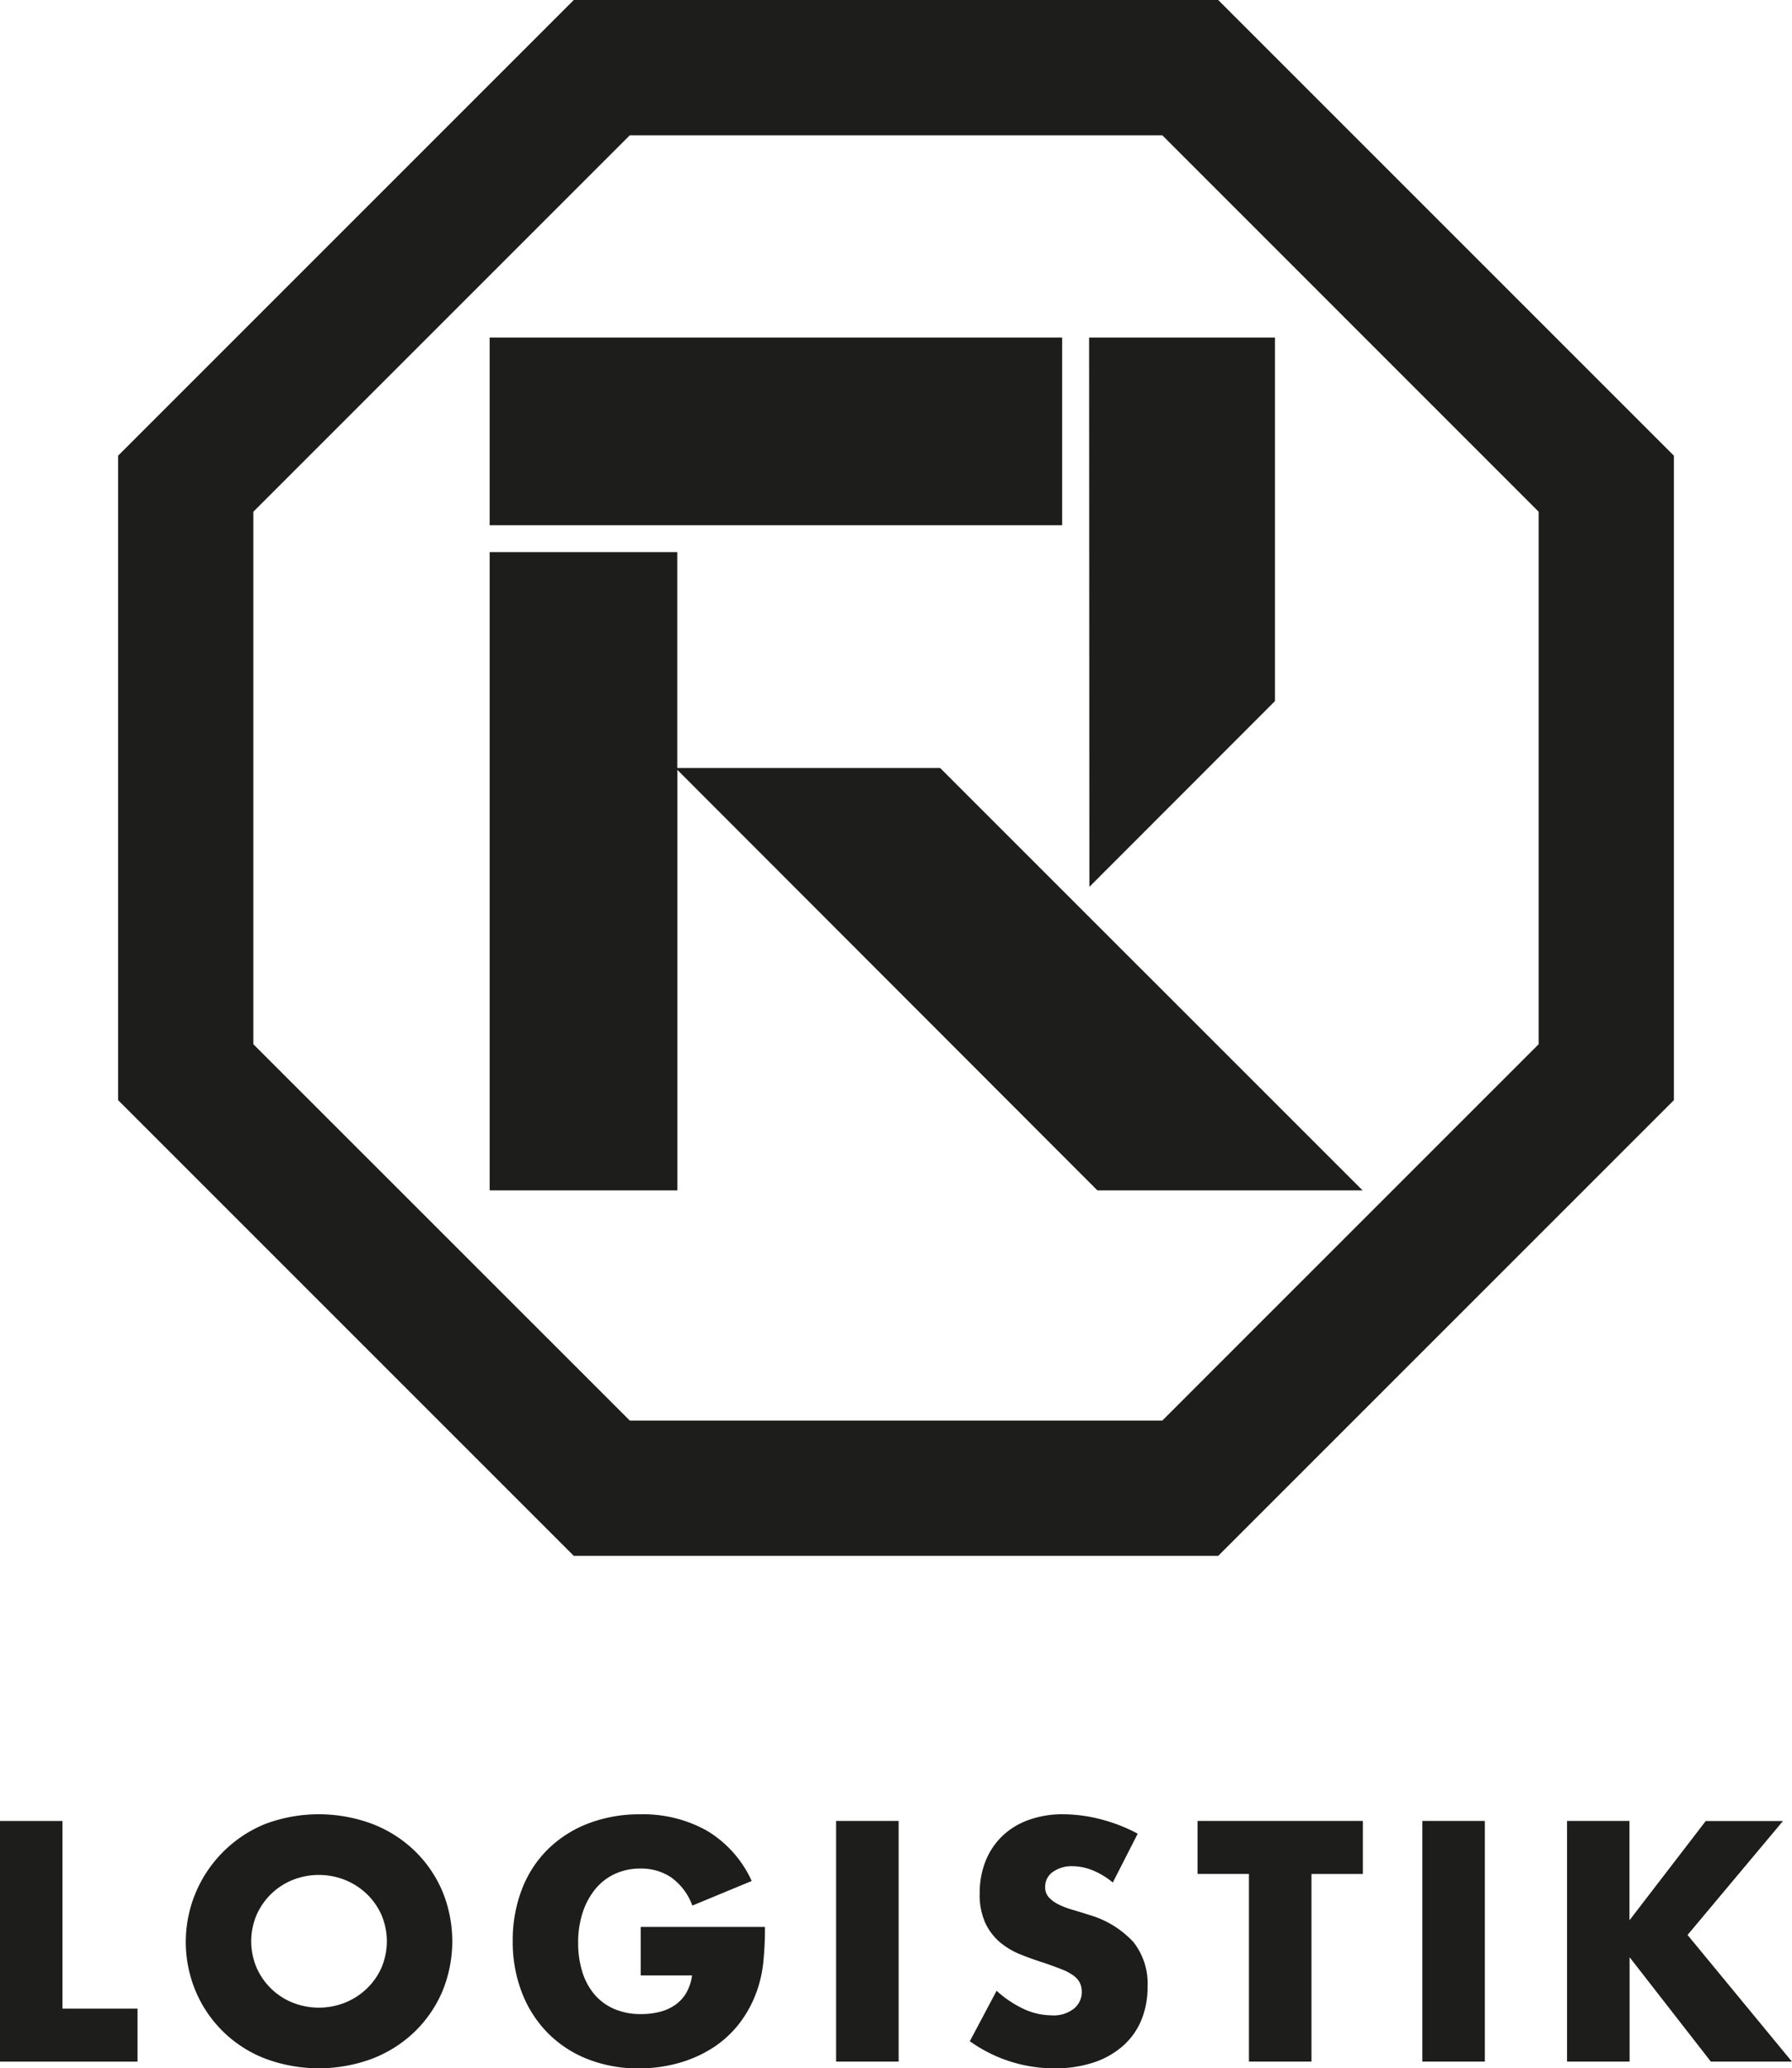
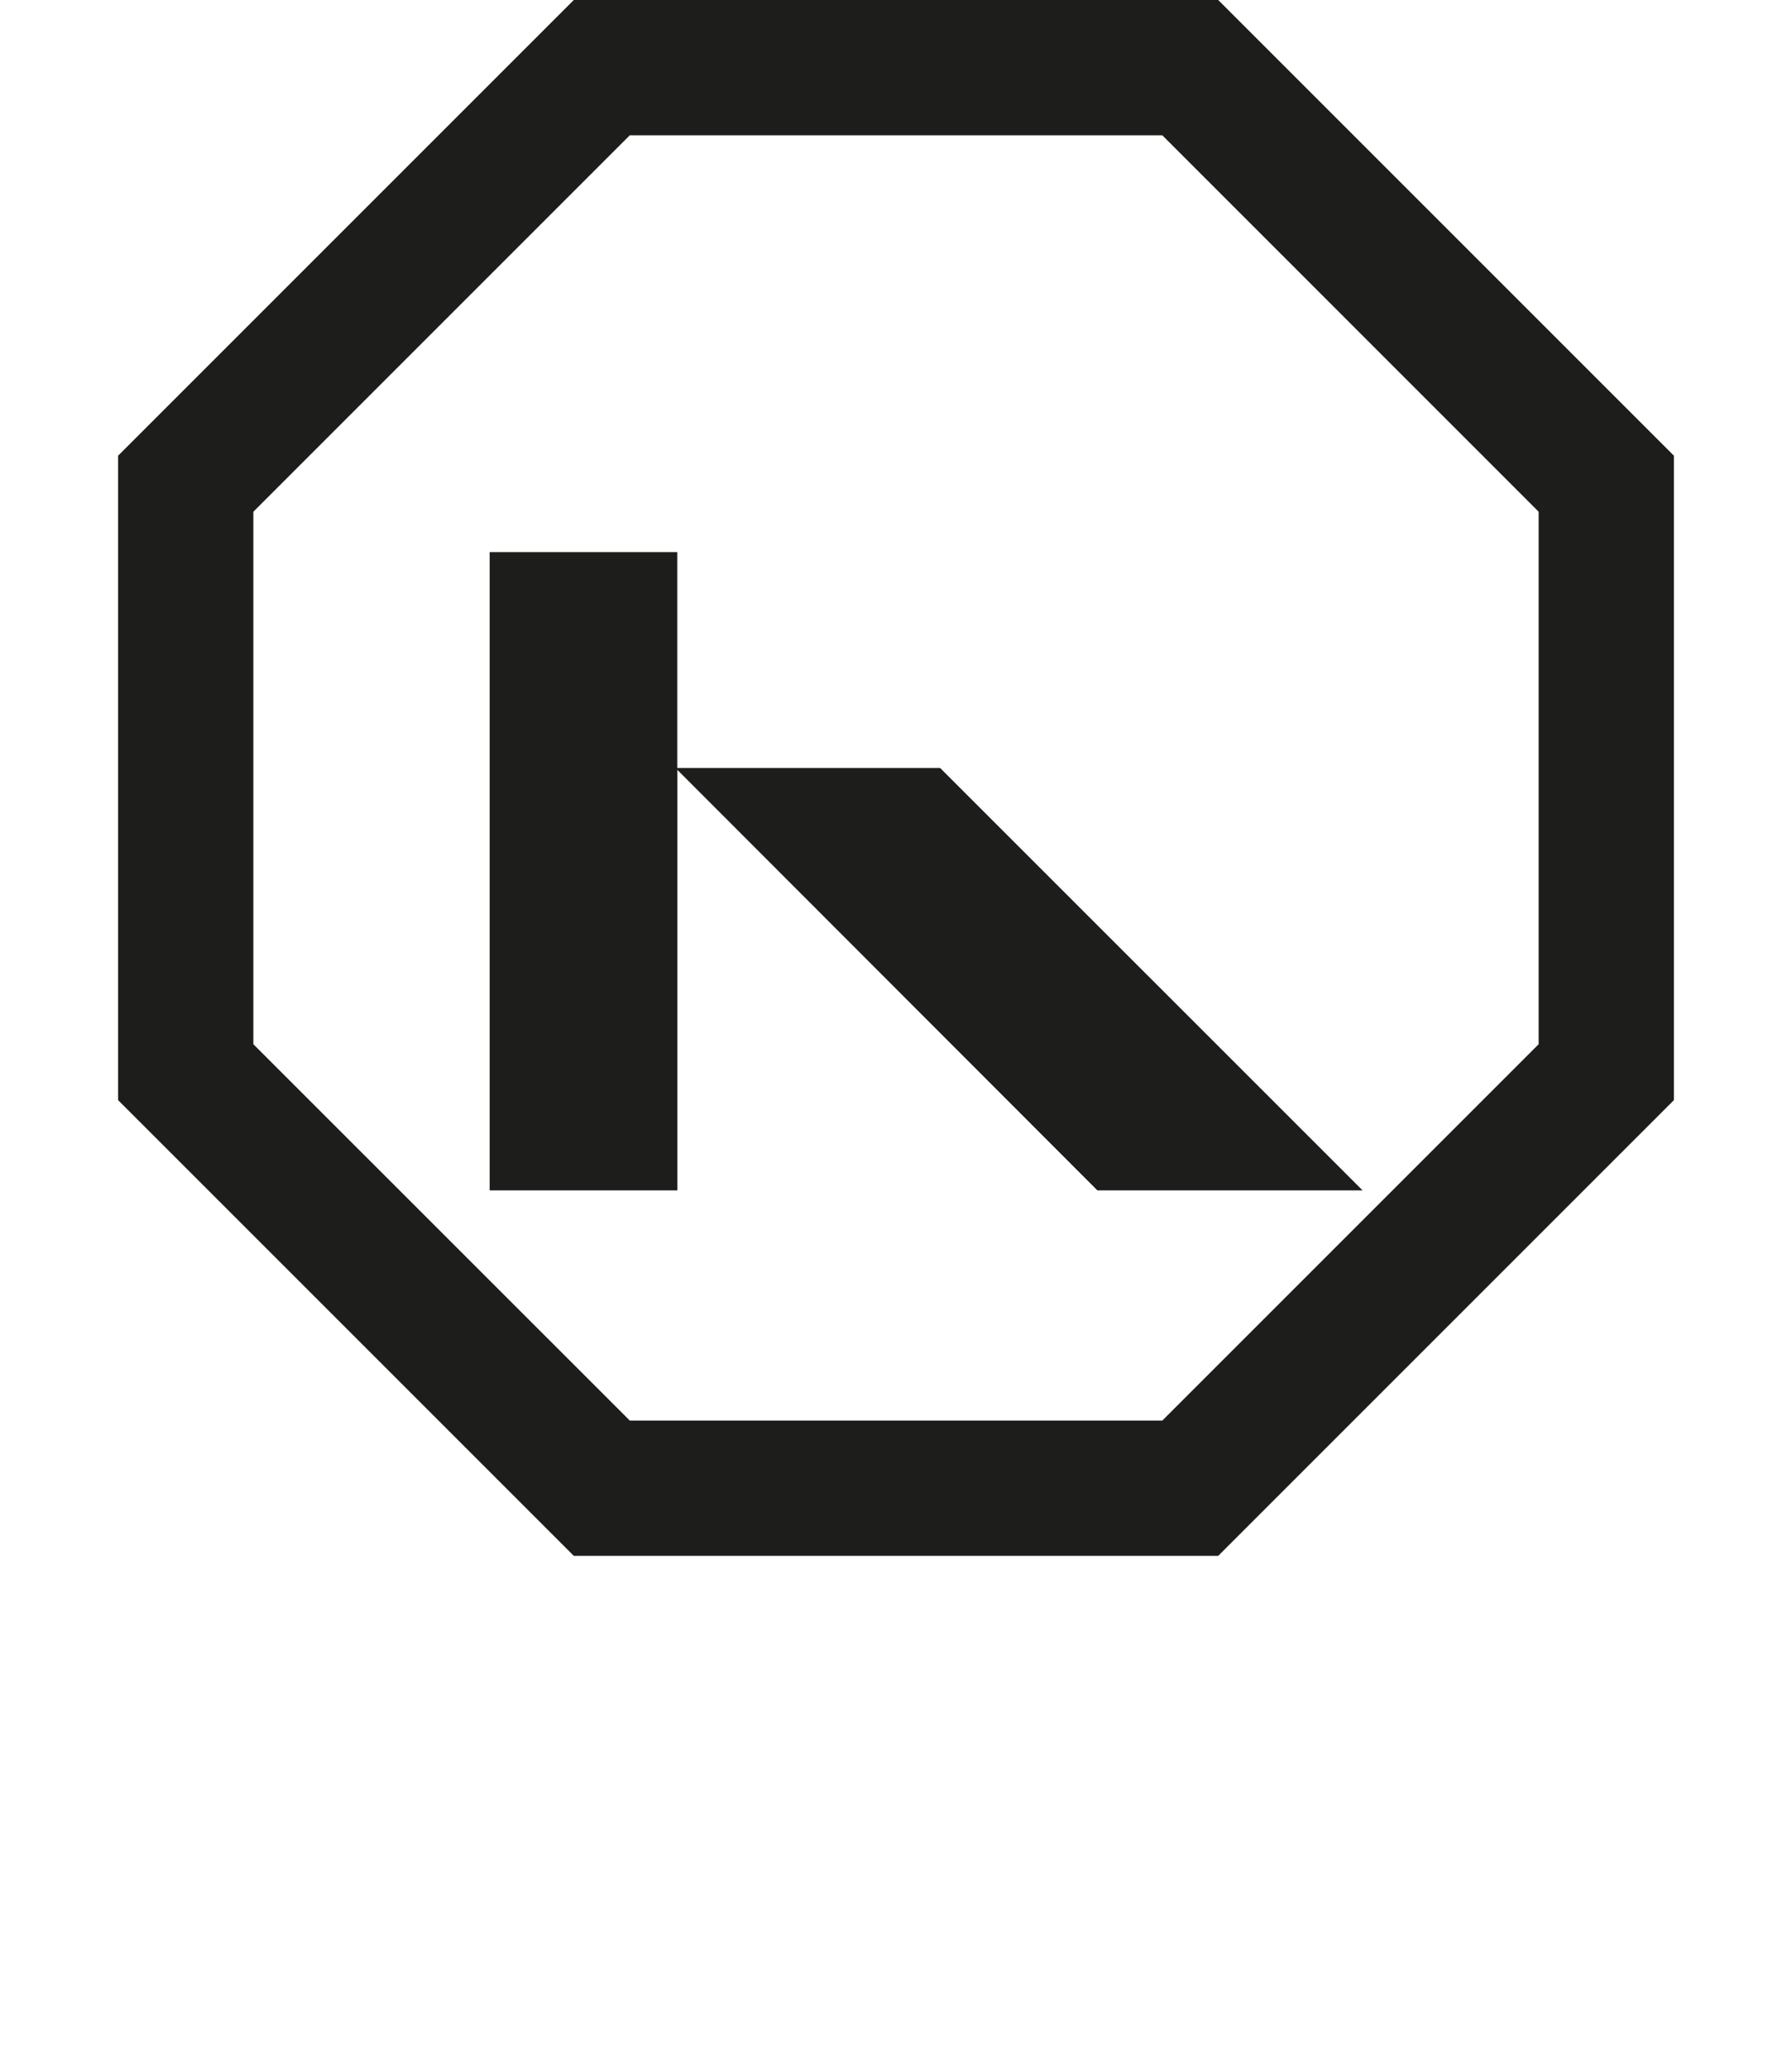
<svg xmlns="http://www.w3.org/2000/svg" id="RUDIMENTUM_Logistik_schwarz" width="74.995" height="86.557" viewBox="0 0 74.995 86.557">
  <g id="Gruppe_14283" data-name="Gruppe 14283" transform="translate(4.942 0)">
    <path id="Pfad_7595" data-name="Pfad 7595" d="M261.661,54.2V31.915l15.754-15.754H299.7L315.45,31.915V54.2L299.7,69.95H277.415Zm13.41-43.7L256,29.571V56.54l19.071,19.071H302.04L321.111,56.54V29.571L302.04,10.5H275.07Z" transform="translate(-256 -10.5)" fill="#1d1d1b" />
    <g id="Gruppe_14282" data-name="Gruppe 14282" transform="translate(15.55 14.127)">
-       <rect id="Rechteck_4457" data-name="Rechteck 4457" width="23.959" height="7.854" fill="#1d1d1b" />
-       <path id="Pfad_7596" data-name="Pfad 7596" d="M916.952,263.257l7.766-7.773V240.27H916.94Z" transform="translate(-891.853 -240.27)" fill="#1d1d1b" />
      <path id="Pfad_7597" data-name="Pfad 7597" d="M545.442,413.04l-17.681-17.678h-11V386.33H508.91v26.71h7.854v-17.6l17.58,17.6Z" transform="translate(-508.91 -377.35)" fill="#1d1d1b" />
    </g>
  </g>
-   <path id="Pfad_7598" data-name="Pfad 7598" d="M243.816,1245.68H241.2v10.072h2.619v-4.368l3.4,4.368h3.393l-4.368-5.3,3.993-4.768h-3.232l-3.192,4.154v-4.154Zm-8.672,10.072h2.617V1245.68h-2.617Zm-2.488-7.854v-2.218h-6.919v2.218h2.151v7.854h2.617V1247.9h2.15Zm-9.42-1.683a6.881,6.881,0,0,0-1.563-.608,6.321,6.321,0,0,0-1.563-.206,4.134,4.134,0,0,0-1.448.24,3.093,3.093,0,0,0-1.1.675,3.006,3.006,0,0,0-.695,1.041,3.586,3.586,0,0,0-.247,1.356,2.861,2.861,0,0,0,.234,1.235,2.4,2.4,0,0,0,.615.809,3.131,3.131,0,0,0,.868.514q.486.195.994.354c.285.1.527.187.728.268a2.094,2.094,0,0,1,.488.26.84.84,0,0,1,.267.307.909.909,0,0,1-.234,1.062,1.356,1.356,0,0,1-.955.293,2.8,2.8,0,0,1-1.135-.253,4.545,4.545,0,0,1-1.162-.775l-1.121,2.111a6.065,6.065,0,0,0,3.54,1.135,5.1,5.1,0,0,0,1.649-.247,3.512,3.512,0,0,0,1.229-.7,2.92,2.92,0,0,0,.761-1.075,3.632,3.632,0,0,0,.261-1.4,2.816,2.816,0,0,0-.594-1.863,4.048,4.048,0,0,0-1.877-1.143c-.214-.071-.429-.137-.648-.2a3.688,3.688,0,0,1-.587-.22,1.425,1.425,0,0,1-.421-.3.629.629,0,0,1-.16-.442.749.749,0,0,1,.32-.628,1.342,1.342,0,0,1,.828-.24,2.277,2.277,0,0,1,.828.167,3.219,3.219,0,0,1,.855.515l1.042-2.044Zm-12.625,9.537h2.617V1245.68h-2.617Zm-8.178-3.607h2.15a2.026,2.026,0,0,1-.253.749,1.608,1.608,0,0,1-.475.5,1.981,1.981,0,0,1-.648.282,3.2,3.2,0,0,1-.748.087,2.776,2.776,0,0,1-1.148-.221,2.243,2.243,0,0,1-.828-.62,2.694,2.694,0,0,1-.5-.949,4.054,4.054,0,0,1-.167-1.189,3.98,3.98,0,0,1,.193-1.282,3,3,0,0,1,.534-.982,2.319,2.319,0,0,1,.821-.628,2.527,2.527,0,0,1,1.069-.22,2.26,2.26,0,0,1,1.262.361,2.515,2.515,0,0,1,.9,1.189l2.484-1.029a4.718,4.718,0,0,0-1.884-2.11,5.453,5.453,0,0,0-2.764-.681,6,6,0,0,0-2.2.387,4.919,4.919,0,0,0-1.689,1.083,4.743,4.743,0,0,0-1.083,1.675,5.927,5.927,0,0,0-.381,2.158,5.867,5.867,0,0,0,.388,2.17,4.934,4.934,0,0,0,1.082,1.683,4.83,4.83,0,0,0,1.664,1.089,5.723,5.723,0,0,0,2.143.388,6.077,6.077,0,0,0,1.631-.214,5.3,5.3,0,0,0,1.423-.62,4.458,4.458,0,0,0,1.128-1.015,4.86,4.86,0,0,0,.762-1.4,5.136,5.136,0,0,0,.267-1.214,14.159,14.159,0,0,0,.067-1.456h-5.2v2.03Zm-18.623.662a5.165,5.165,0,0,0,2.905,2.818,6.408,6.408,0,0,0,4.494,0,5.307,5.307,0,0,0,1.77-1.129,5.171,5.171,0,0,0,1.156-1.689,5.5,5.5,0,0,0,0-4.181,5.183,5.183,0,0,0-1.156-1.69,5.3,5.3,0,0,0-1.77-1.128,6.4,6.4,0,0,0-4.494,0,5.332,5.332,0,0,0-2.905,7m2.55-3.2a2.817,2.817,0,0,1,.615-.88,2.782,2.782,0,0,1,.9-.581,2.962,2.962,0,0,1,2.178,0,2.849,2.849,0,0,1,.907.581,2.762,2.762,0,0,1,.622.88,2.815,2.815,0,0,1,0,2.217,2.743,2.743,0,0,1-.622.881,2.845,2.845,0,0,1-.907.581,2.969,2.969,0,0,1-2.178,0,2.778,2.778,0,0,1-.9-.581,2.811,2.811,0,0,1-.615-.881,2.829,2.829,0,0,1,0-2.217m-10.742-3.926v10.072h5.757v-2.218h-3.14v-7.854Z" transform="translate(-175.62 -1169.475)" fill="#1d1d1b" />
</svg>